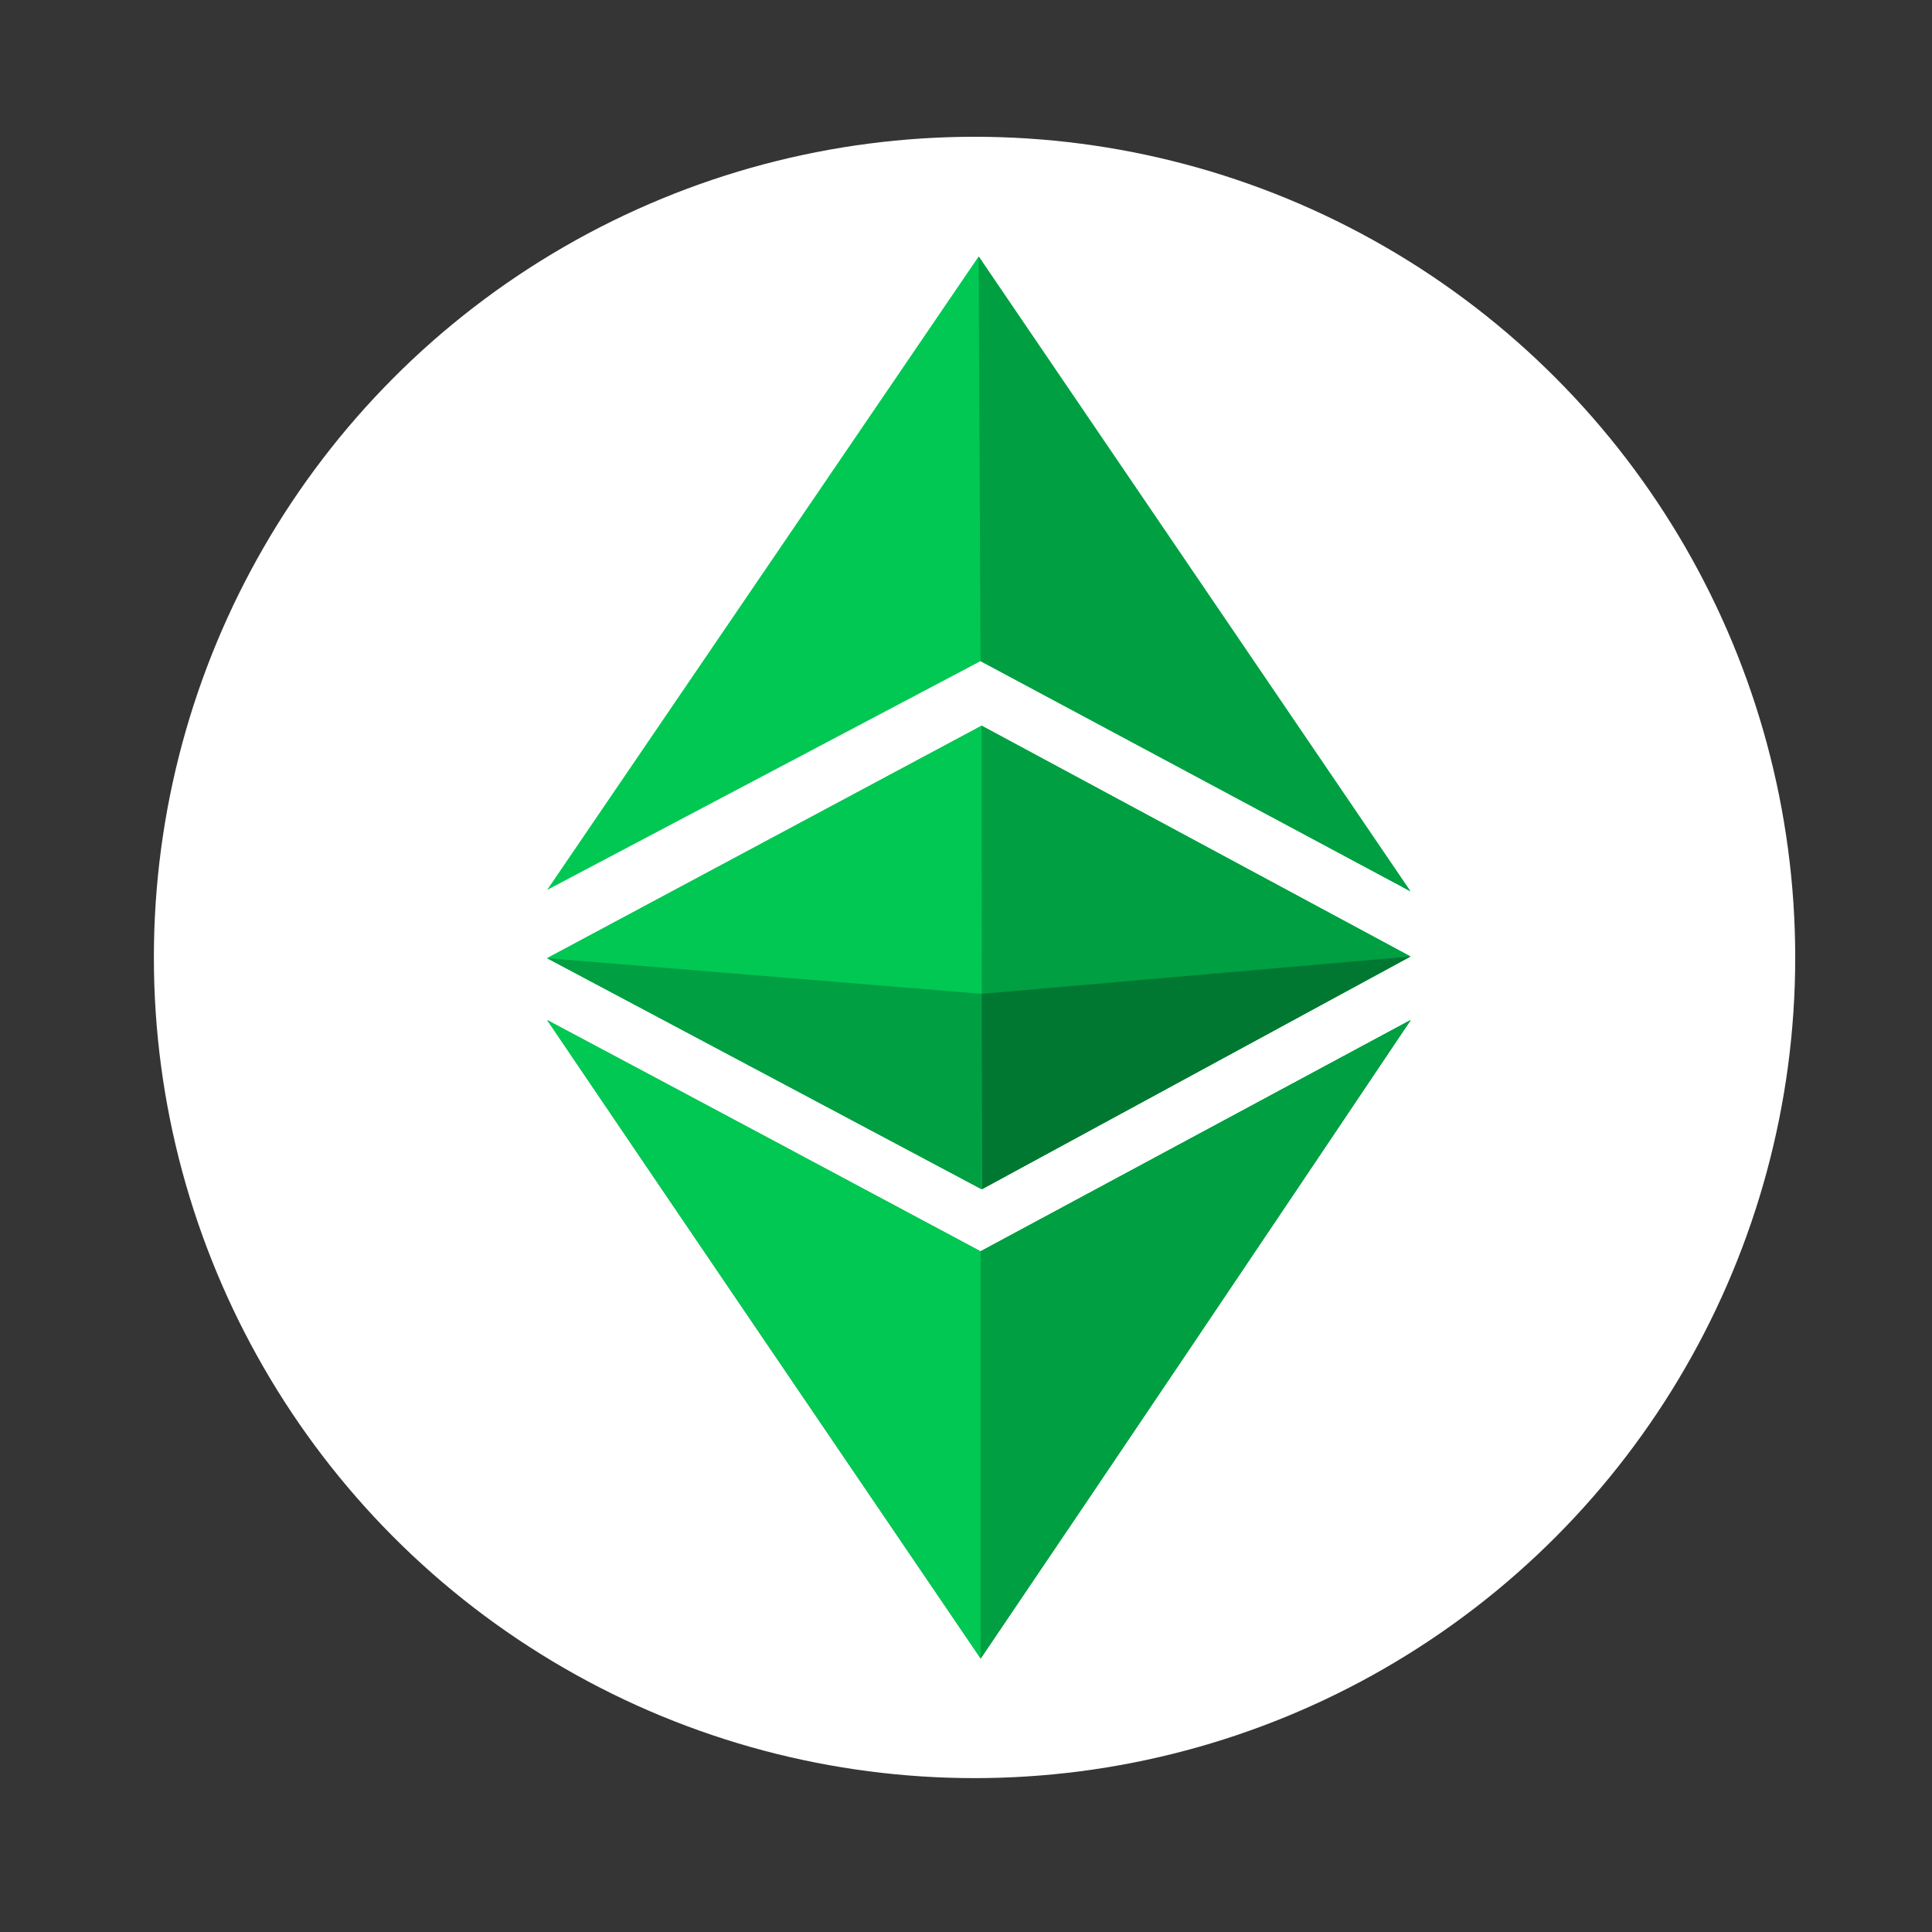
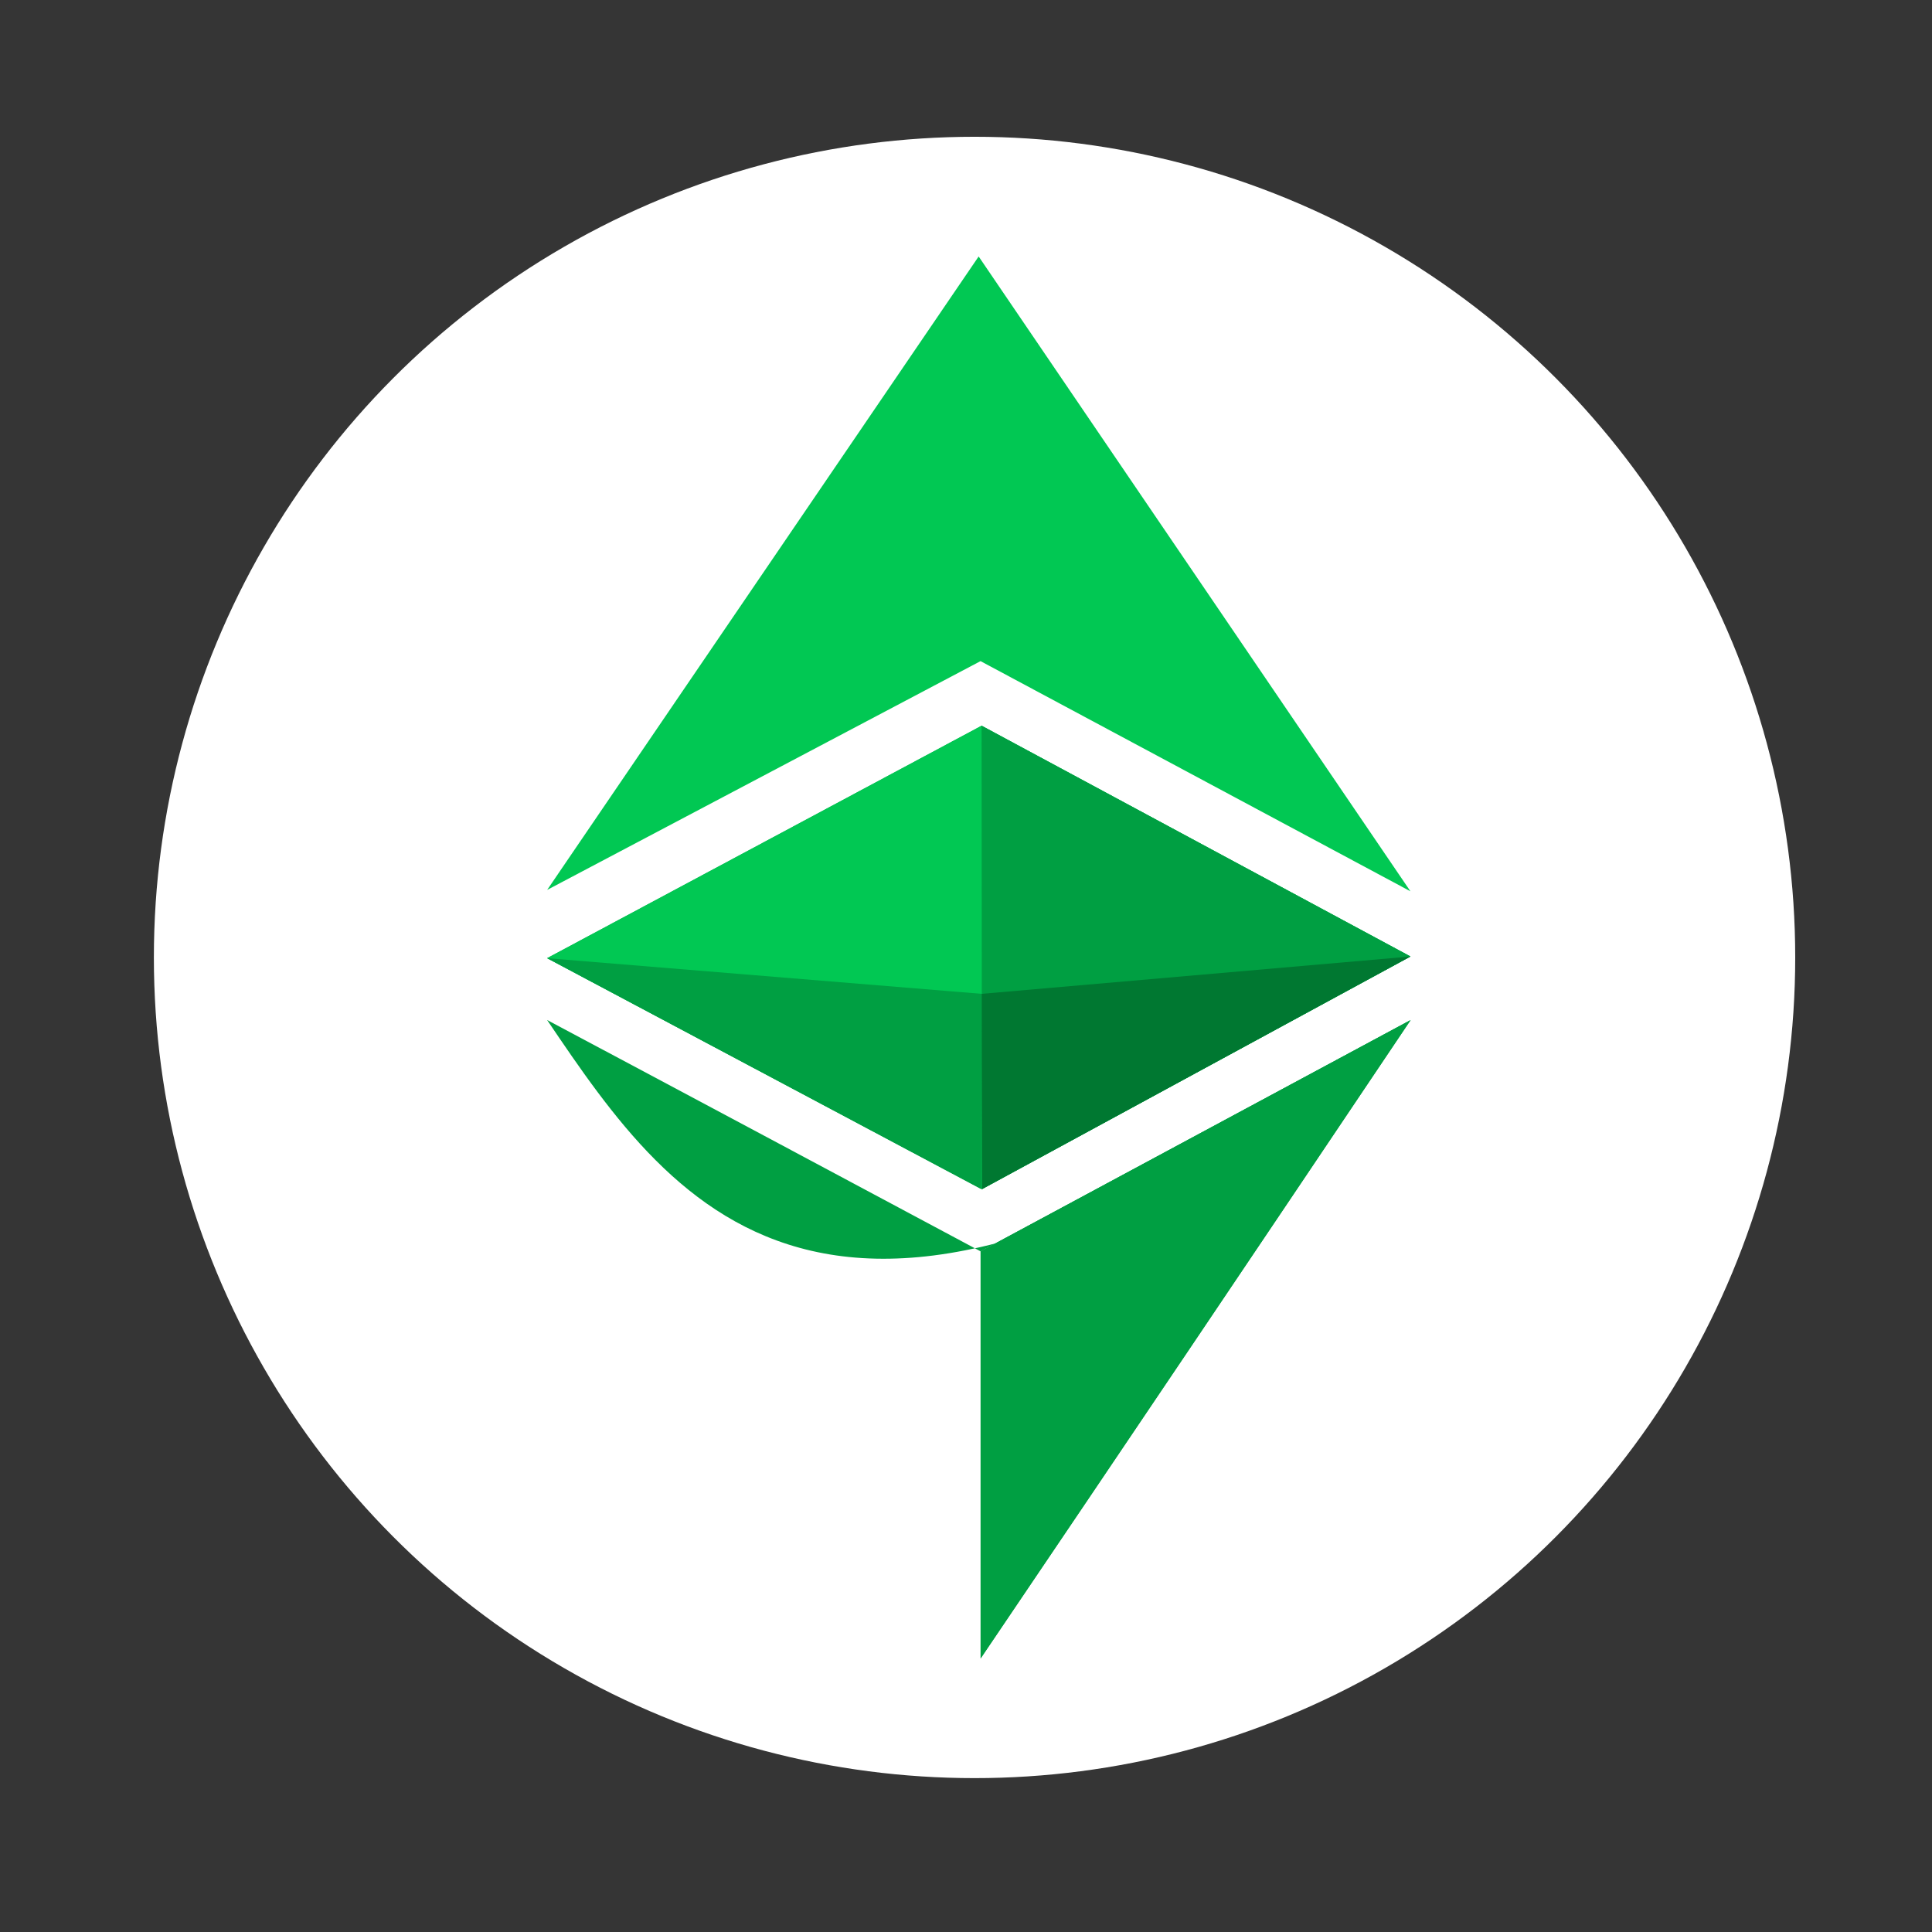
<svg xmlns="http://www.w3.org/2000/svg" width="113" height="113" viewBox="0 0 113 113" fill="none">
  <rect x="0" y="0" width="113" height="113" fill="#333333" stroke="none" />
  <rect width="113" height="113" fill="white" fill-opacity="0.01" />
  <circle cx="57" cy="56" r="48" fill="white" />
  <path d="M32.002 56.042L57.412 42.447L82.494 55.943L57.433 69.549L32.002 56.042Z" fill="#009F42" />
  <path d="M32.002 56.042L57.412 42.447L82.494 55.943L57.433 69.549L32.002 56.042Z" fill="#01C853" />
  <path d="M57.412 42.447L82.494 55.943L57.433 69.549L57.412 42.447Z" fill="#009F42" />
  <path d="M57.412 58.129L82.494 55.945L57.433 69.552L57.412 58.129Z" fill="#007831" />
  <path d="M57.412 58.127L32.002 56.043L57.39 69.55L57.412 58.127Z" fill="#009F42" />
-   <path d="M32 59.66C40.9 64.393 50.174 69.354 57.355 73.19L82.504 59.664C73.399 73.229 65.813 84.511 57.355 97.001C48.886 84.538 39.528 70.782 32 59.66Z" fill="#009F42" />
-   <path d="M32 59.66C40.9 64.393 50.174 69.354 57.355 73.19L82.504 59.664C73.399 73.229 65.813 84.511 57.355 97.001C48.886 84.538 39.528 70.782 32 59.66Z" fill="#01C853" />
+   <path d="M32 59.66C40.9 64.393 50.174 69.354 57.355 73.19L82.504 59.664C48.886 84.538 39.528 70.782 32 59.66Z" fill="#009F42" />
  <path d="M57.355 73.19L82.504 59.664C73.399 73.229 57.355 97.001 57.355 97.001V73.19Z" fill="#009F42" />
  <path d="M57.355 73.19L82.504 59.664C73.399 73.229 65.814 84.511 57.355 97.001V73.19Z" fill="#009F42" />
  <path d="M57.35 38.668L32.002 52.05L57.24 15L82.494 52.131L57.35 38.668Z" fill="#01C853" />
-   <path d="M57.35 38.668L57.24 15L82.494 52.131L57.35 38.668Z" fill="#009F42" />
</svg>